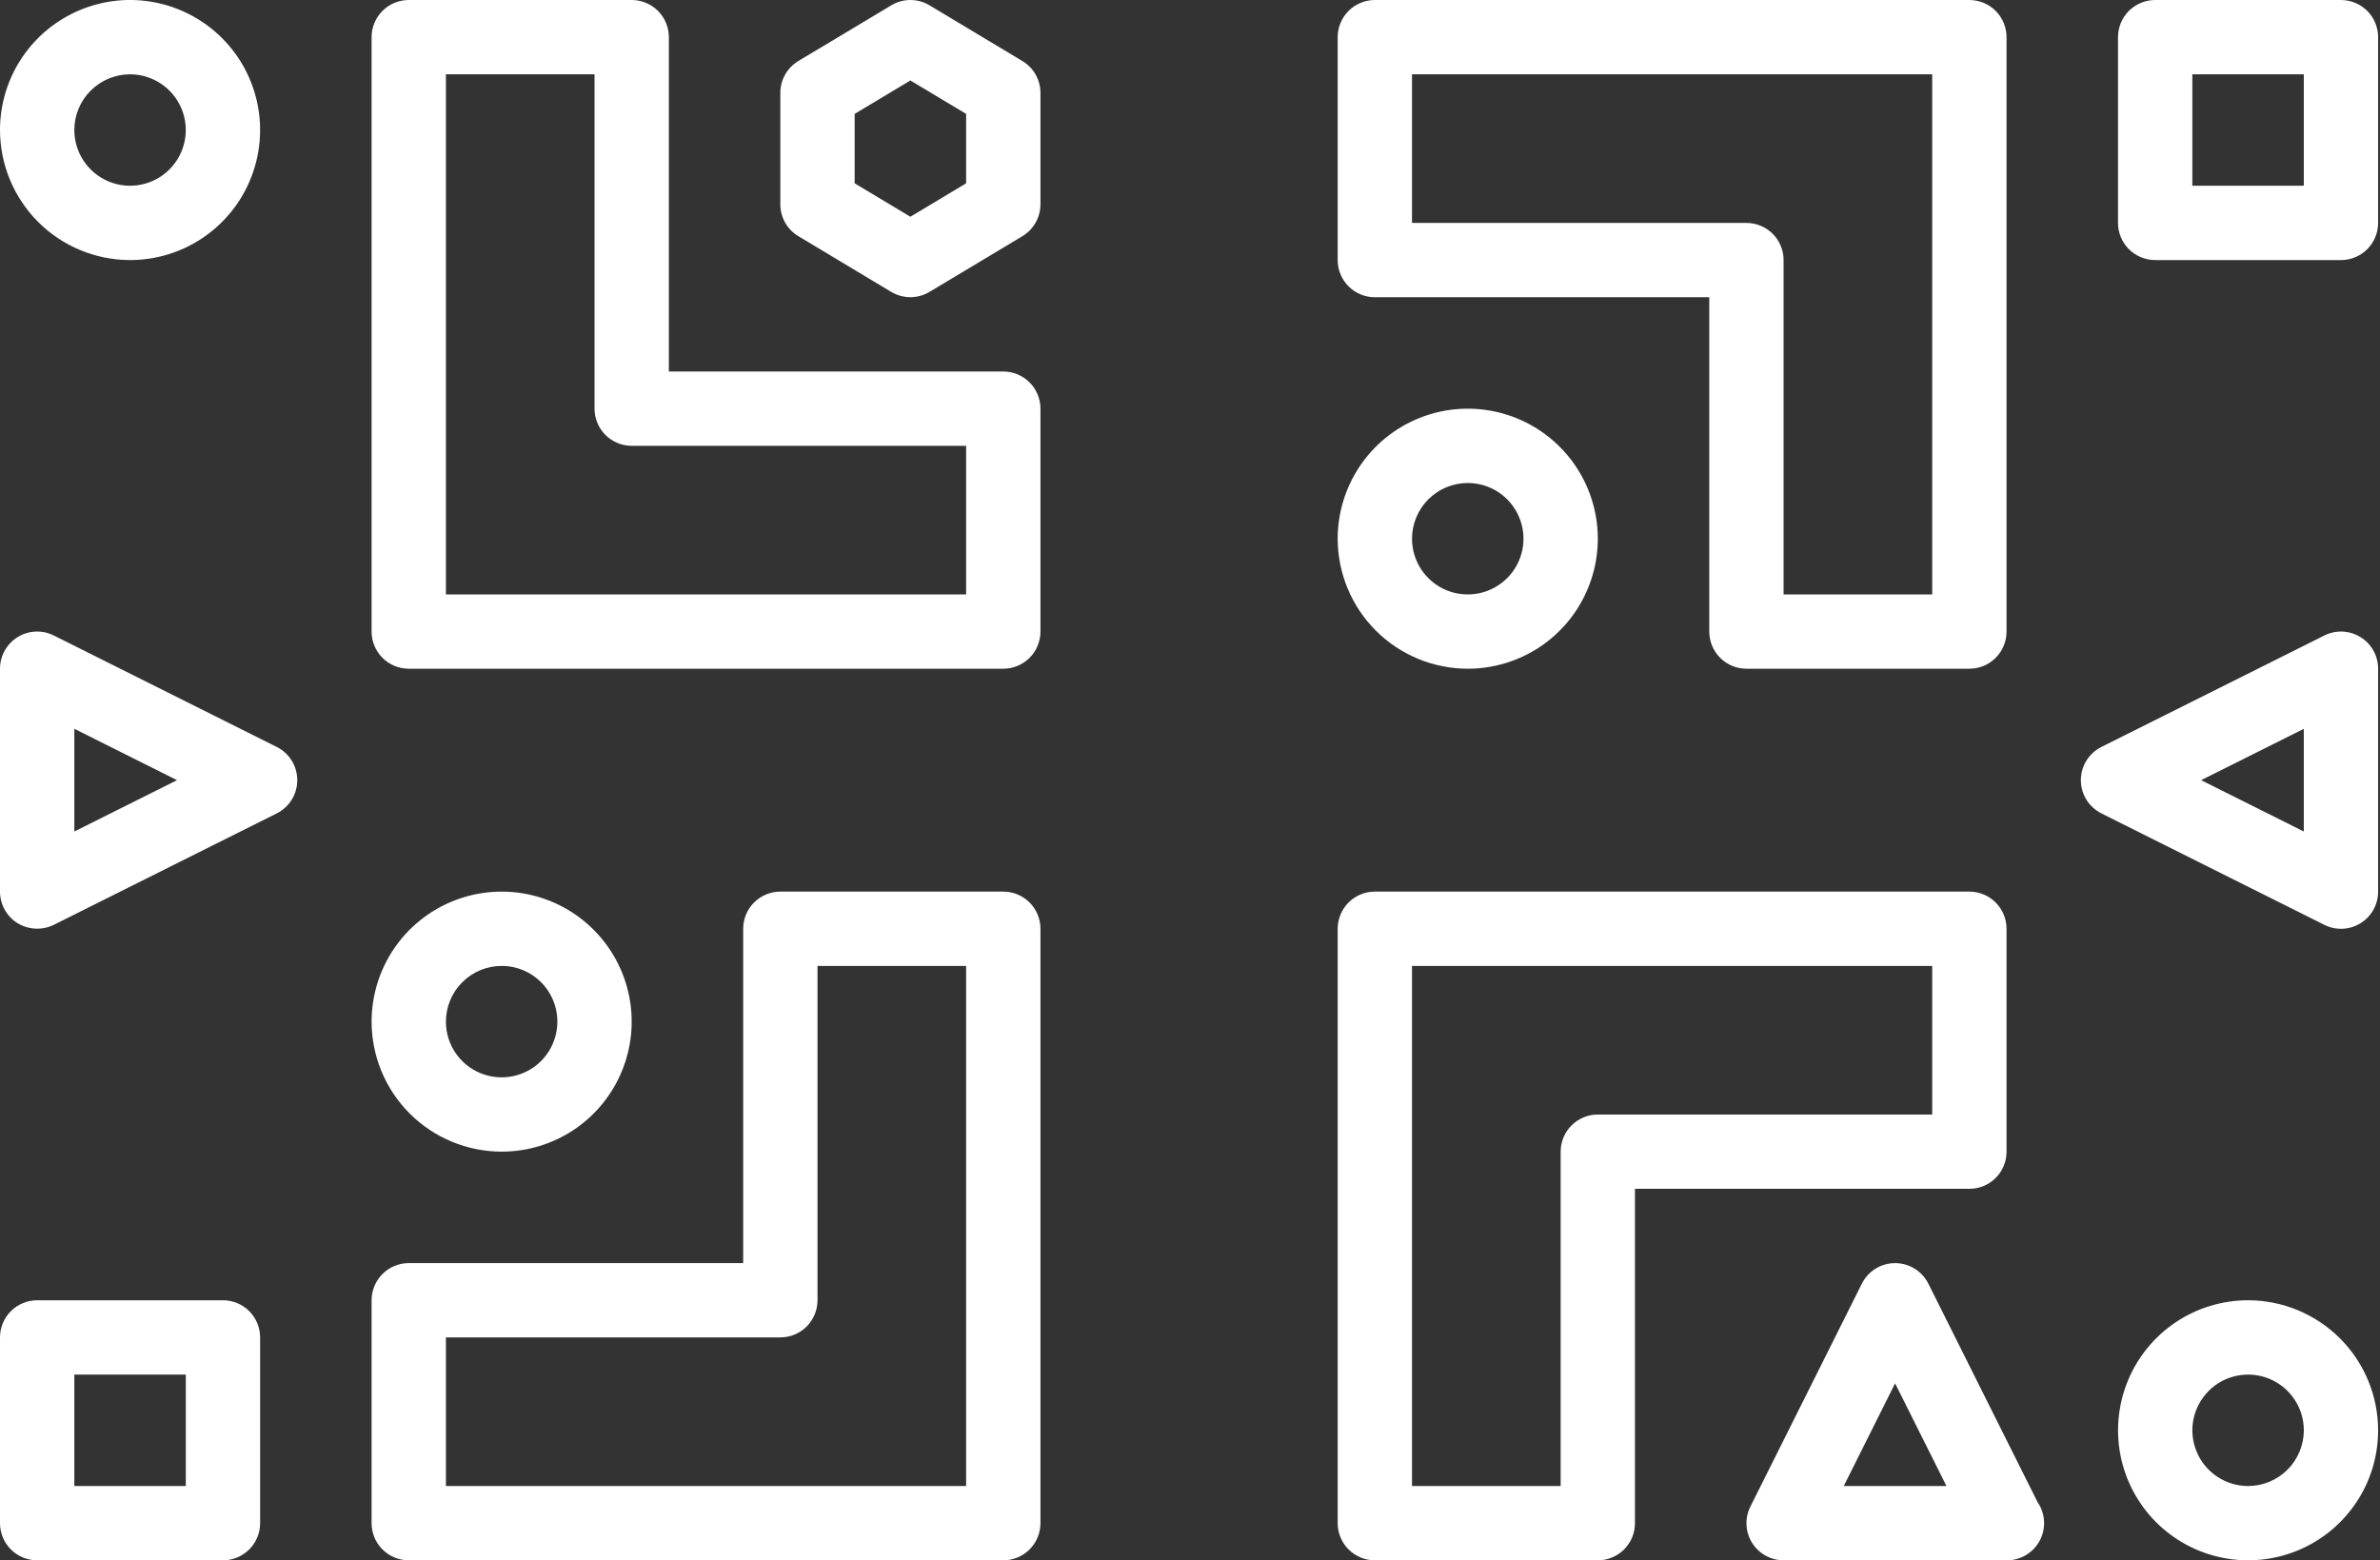
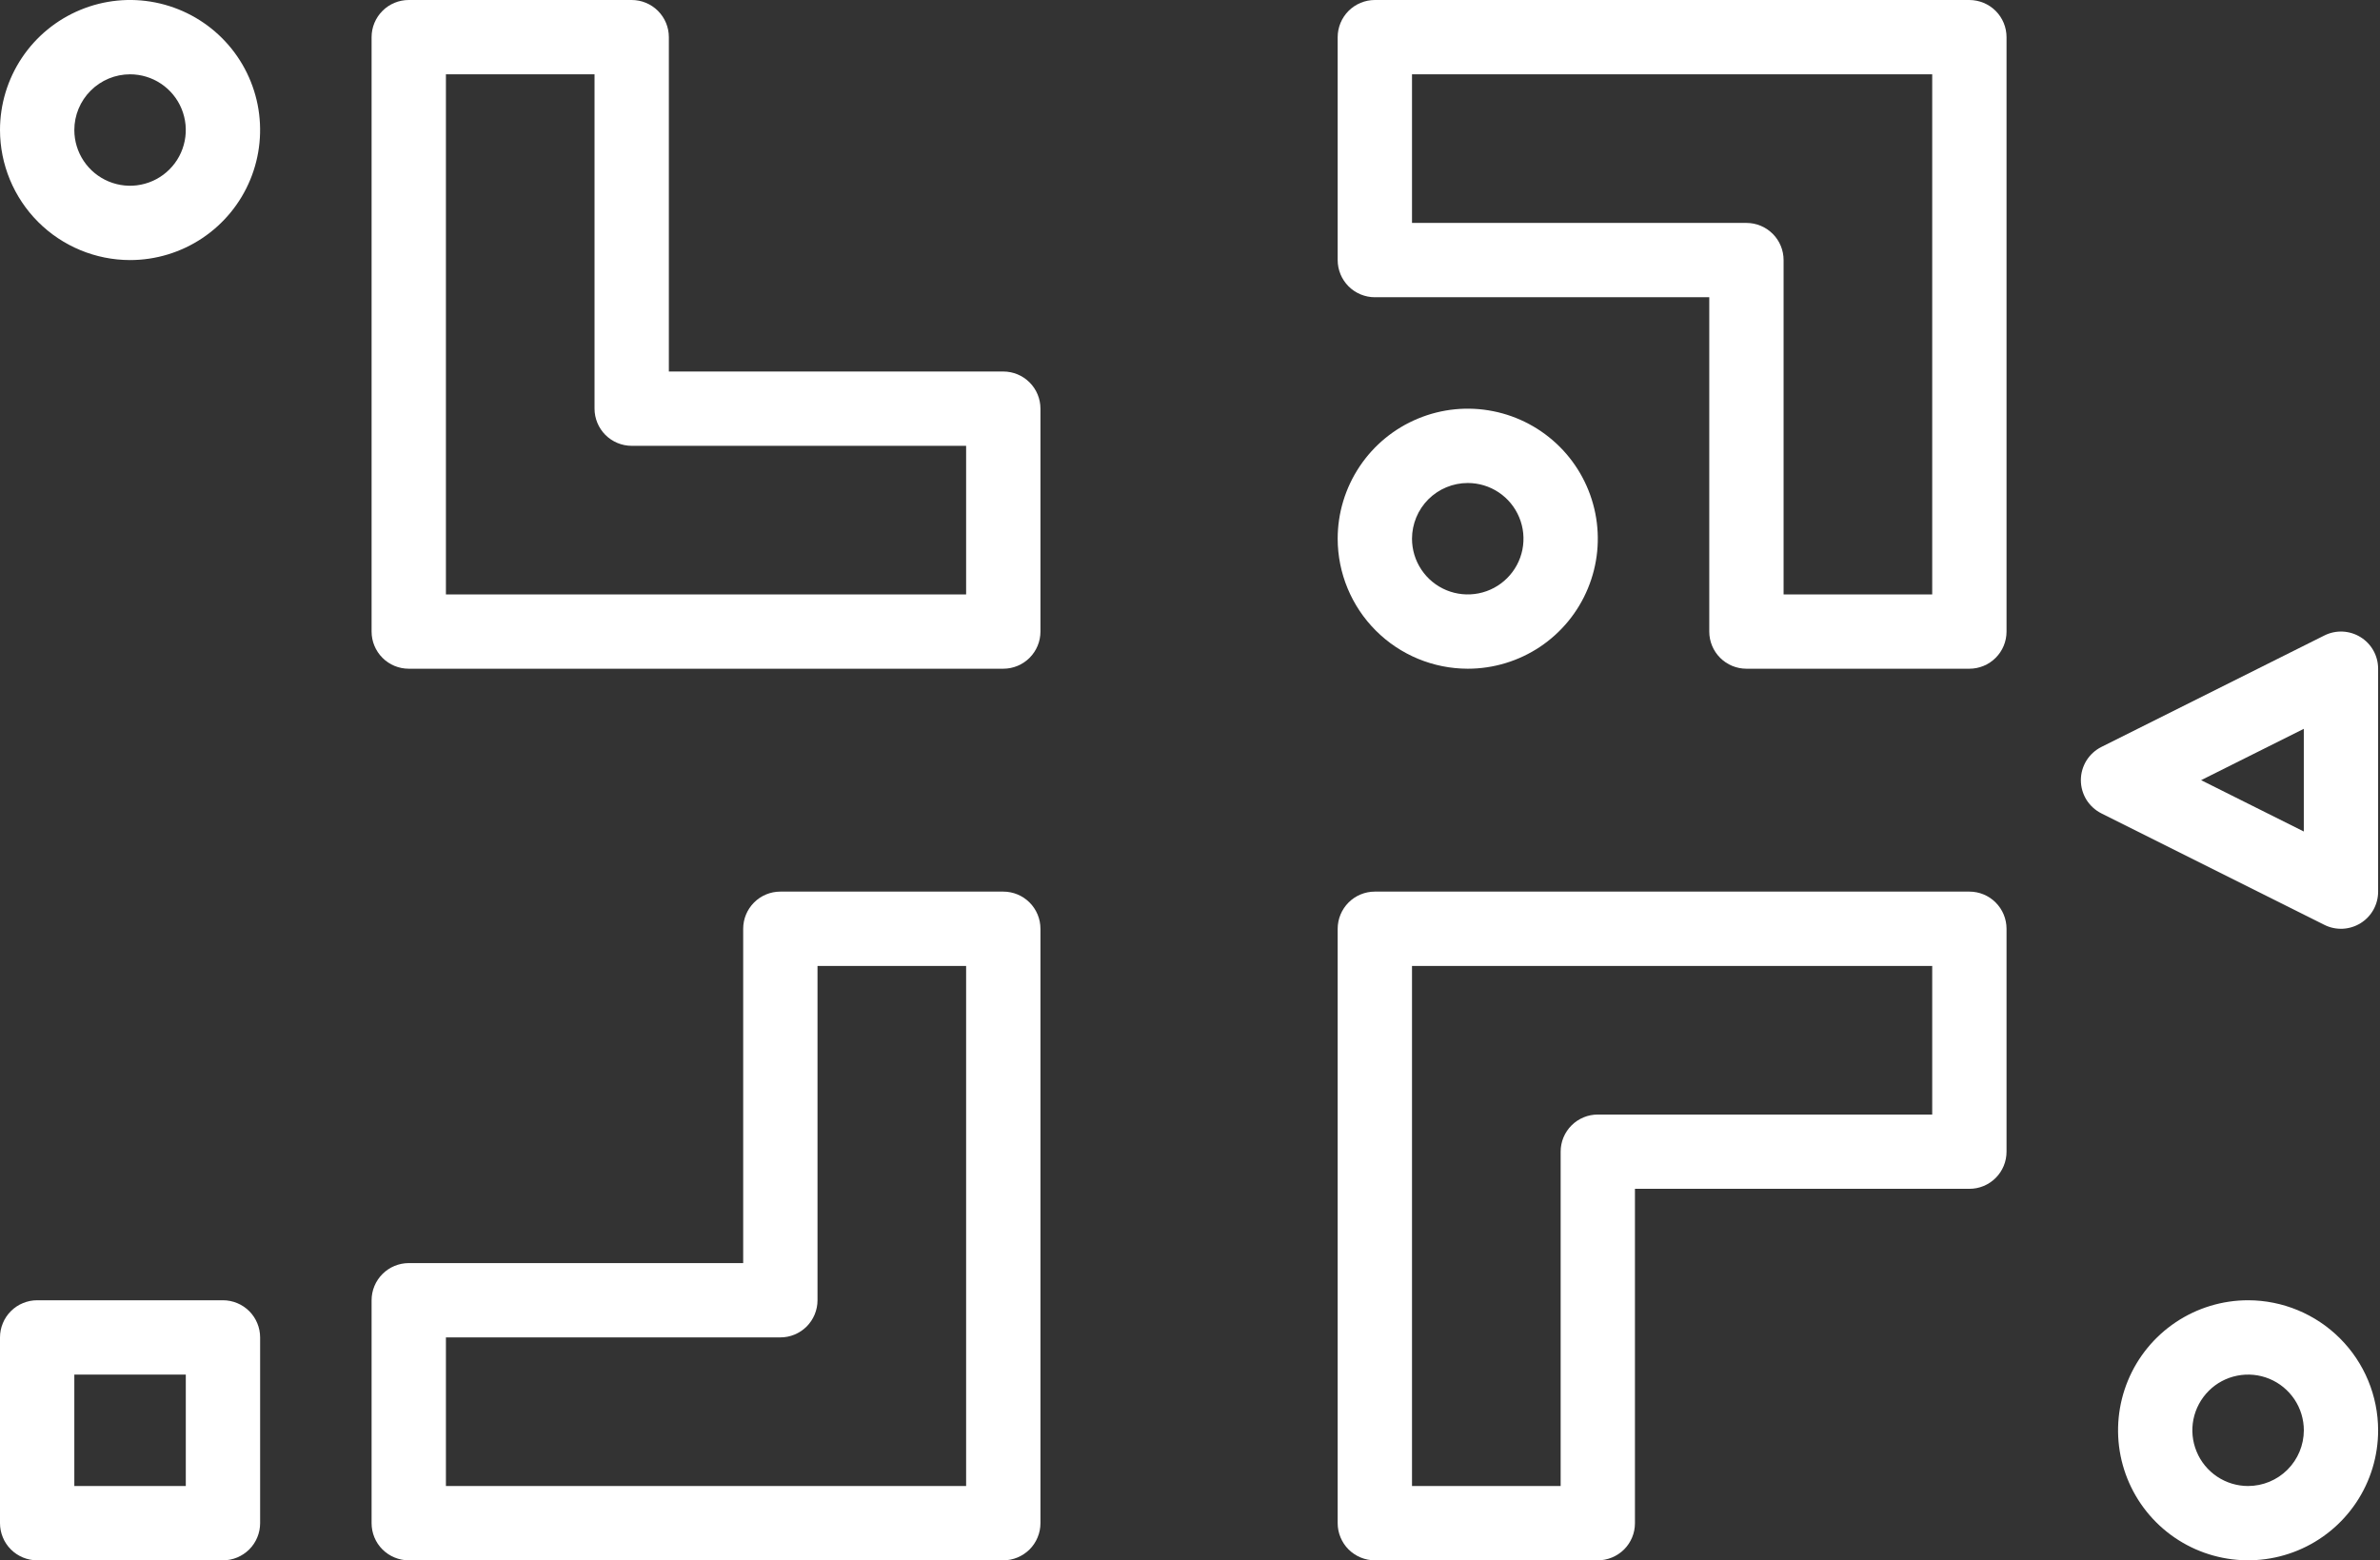
<svg xmlns="http://www.w3.org/2000/svg" width="61" height="40" viewBox="0 0 61 40" fill="none">
  <rect x="0" y="0" width="61" height="40" fill="#333333" stroke="none" />
  <path d="M25.714 9.524H17.143V0.952C17.143 0.7 17.043 0.458 16.864 0.279C16.685 0.1 16.443 1.26282e-05 16.191 0H10.476C10.224 1.01028e-05 9.981 0.1 9.803 0.279C9.624 0.458 9.524 0.7 9.524 0.952V16.191C9.524 16.443 9.624 16.685 9.803 16.864C9.981 17.043 10.224 17.143 10.476 17.143H25.714C25.967 17.143 26.209 17.043 26.388 16.864C26.567 16.685 26.667 16.443 26.667 16.191V10.476C26.667 10.224 26.567 9.981 26.388 9.803C26.209 9.624 25.967 9.524 25.714 9.524V9.524ZM24.762 15.238H11.429V1.905H15.238V10.476C15.238 10.729 15.339 10.971 15.517 11.15C15.696 11.328 15.938 11.429 16.191 11.429H24.762V15.238Z" fill="white" />
  <path d="M25.714 22.857H20C19.748 22.857 19.505 22.957 19.327 23.136C19.148 23.315 19.048 23.557 19.048 23.81V32.38H10.476C10.224 32.381 9.981 32.481 9.803 32.66C9.624 32.839 9.524 33.081 9.524 33.333V39.048C9.524 39.173 9.549 39.297 9.596 39.412C9.644 39.528 9.714 39.633 9.803 39.721C9.891 39.809 9.996 39.879 10.112 39.927C10.227 39.975 10.351 40 10.476 40H25.714C25.84 40 25.963 39.975 26.079 39.927C26.194 39.879 26.299 39.809 26.388 39.721C26.476 39.633 26.546 39.528 26.594 39.412C26.642 39.297 26.667 39.173 26.667 39.048V23.81C26.667 23.557 26.567 23.315 26.388 23.136C26.209 22.957 25.967 22.857 25.714 22.857V22.857ZM24.762 38.095H11.429V34.285H20C20.125 34.285 20.249 34.261 20.364 34.213C20.48 34.165 20.585 34.095 20.674 34.007C20.762 33.918 20.832 33.813 20.88 33.698C20.928 33.582 20.953 33.458 20.953 33.333V24.762H24.762V38.095Z" fill="white" />
-   <path d="M12.857 29.523C13.516 29.523 14.161 29.328 14.709 28.962C15.257 28.596 15.684 28.075 15.936 27.466C16.189 26.857 16.255 26.187 16.126 25.54C15.998 24.894 15.68 24.3 15.214 23.834C14.748 23.367 14.154 23.05 13.508 22.921C12.861 22.793 12.191 22.859 11.582 23.111C10.973 23.363 10.452 23.79 10.086 24.338C9.72 24.886 9.524 25.531 9.524 26.19C9.525 27.074 9.876 27.921 10.501 28.546C11.126 29.171 11.973 29.522 12.857 29.523V29.523ZM12.857 24.762C13.139 24.761 13.416 24.845 13.651 25.002C13.886 25.159 14.069 25.382 14.177 25.643C14.285 25.904 14.313 26.191 14.258 26.468C14.203 26.746 14.067 27 13.868 27.2C13.668 27.4 13.413 27.536 13.136 27.591C12.859 27.646 12.572 27.618 12.311 27.51C12.05 27.402 11.826 27.219 11.669 26.984C11.512 26.749 11.429 26.473 11.429 26.19C11.429 25.811 11.58 25.448 11.848 25.181C12.115 24.913 12.478 24.762 12.857 24.762V24.762Z" fill="white" />
  <path d="M51.428 29.523V23.81C51.428 23.557 51.328 23.315 51.149 23.136C50.971 22.957 50.728 22.857 50.476 22.857H35.238C34.985 22.857 34.743 22.957 34.564 23.136C34.386 23.315 34.285 23.557 34.285 23.81V39.048C34.285 39.173 34.31 39.297 34.358 39.412C34.406 39.528 34.476 39.633 34.564 39.721C34.653 39.809 34.758 39.879 34.873 39.927C34.989 39.975 35.113 40 35.238 40H40.952C41.077 40 41.201 39.975 41.316 39.927C41.432 39.879 41.537 39.809 41.626 39.721C41.714 39.633 41.784 39.528 41.832 39.412C41.88 39.297 41.904 39.173 41.904 39.048V30.476H50.476C50.601 30.476 50.725 30.452 50.84 30.404C50.956 30.356 51.061 30.286 51.15 30.197C51.238 30.109 51.308 30.004 51.356 29.888C51.404 29.772 51.428 29.648 51.428 29.523V29.523ZM49.523 28.572H40.952C40.827 28.572 40.703 28.596 40.588 28.644C40.472 28.692 40.367 28.762 40.279 28.85C40.19 28.939 40.12 29.044 40.072 29.159C40.024 29.275 40 29.398 40 29.523V38.095H36.19V24.762H49.523V28.572Z" fill="white" />
  <path d="M35.238 7.62H43.809V16.191C43.809 16.444 43.91 16.686 44.088 16.864C44.267 17.043 44.509 17.143 44.762 17.143H50.476C50.728 17.143 50.971 17.043 51.149 16.864C51.328 16.686 51.428 16.444 51.428 16.191V0.953C51.428 0.7 51.328 0.458 51.149 0.279C50.971 0.101 50.728 0.001 50.476 0H35.238C34.985 0 34.743 0.101 34.564 0.279C34.386 0.458 34.285 0.7 34.285 0.953V6.667C34.285 6.92 34.386 7.162 34.564 7.341C34.743 7.519 34.985 7.62 35.238 7.62V7.62ZM36.19 1.905H49.523V15.239H45.714V6.667C45.714 6.415 45.614 6.172 45.435 5.994C45.256 5.815 45.014 5.715 44.762 5.715H36.19V1.905Z" fill="white" />
  <path d="M37.619 17.143C38.278 17.143 38.922 16.948 39.471 16.582C40.019 16.215 40.446 15.695 40.698 15.085C40.951 14.476 41.017 13.806 40.888 13.159C40.759 12.513 40.442 11.919 39.976 11.453C39.509 10.987 38.915 10.669 38.269 10.541C37.622 10.412 36.952 10.478 36.343 10.731C35.734 10.983 35.213 11.41 34.847 11.959C34.481 12.507 34.285 13.151 34.285 13.81C34.286 14.694 34.638 15.541 35.263 16.166C35.888 16.791 36.735 17.142 37.619 17.143V17.143ZM37.619 12.382C37.901 12.382 38.177 12.465 38.412 12.622C38.647 12.779 38.83 13.002 38.938 13.263C39.047 13.524 39.075 13.811 39.02 14.089C38.965 14.366 38.829 14.62 38.629 14.82C38.429 15.02 38.175 15.156 37.898 15.211C37.621 15.266 37.333 15.238 37.072 15.13C36.811 15.022 36.588 14.839 36.431 14.604C36.274 14.369 36.19 14.093 36.19 13.81C36.191 13.432 36.341 13.068 36.609 12.8C36.877 12.533 37.24 12.382 37.619 12.382Z" fill="white" />
-   <path d="M60 0H55.238C54.985 0 54.743 0.101 54.564 0.279C54.386 0.458 54.285 0.7 54.285 0.953V5.715C54.285 5.967 54.386 6.21 54.564 6.388C54.743 6.567 54.985 6.667 55.238 6.667H60C60.252 6.667 60.495 6.567 60.673 6.388C60.852 6.21 60.952 5.967 60.952 5.715V0.953C60.952 0.7 60.852 0.458 60.673 0.279C60.495 0.101 60.252 0.001 60 0V0ZM59.047 4.762H56.19V1.905H59.047V4.762Z" fill="white" />
  <path d="M5.714 33.333H0.952C0.827 33.333 0.704 33.358 0.588 33.406C0.472 33.453 0.367 33.524 0.279 33.612C0.191 33.7 0.12 33.805 0.073 33.921C0.025 34.036 1.43761e-05 34.16 0 34.285L0 39.048C1.43761e-05 39.173 0.025 39.297 0.073 39.412C0.12 39.528 0.191 39.633 0.279 39.721C0.367 39.809 0.472 39.879 0.588 39.927C0.704 39.975 0.827 40 0.952 40H5.714C5.839 40 5.963 39.975 6.079 39.927C6.194 39.879 6.299 39.809 6.388 39.721C6.476 39.633 6.546 39.528 6.594 39.412C6.642 39.297 6.667 39.173 6.667 39.048V34.285C6.667 34.16 6.642 34.036 6.594 33.921C6.546 33.805 6.476 33.7 6.388 33.612C6.299 33.524 6.194 33.453 6.079 33.406C5.963 33.358 5.839 33.333 5.714 33.333V33.333ZM4.762 38.095H1.905V35.238H4.762V38.095Z" fill="white" />
  <path d="M3.333 6.667C3.993 6.667 4.637 6.471 5.185 6.105C5.733 5.739 6.161 5.218 6.413 4.609C6.665 4 6.731 3.33 6.603 2.683C6.474 2.036 6.157 1.442 5.69 0.976C5.224 0.51 4.63 0.193 3.984 0.064C3.337 -0.065 2.667 0.001 2.058 0.254C1.449 0.506 0.928 0.933 0.562 1.481C0.195 2.03 0 2.674 0 3.333C0.001 4.217 0.353 5.064 0.977 5.689C1.602 6.314 2.45 6.666 3.333 6.667ZM3.333 1.905C3.616 1.905 3.892 1.989 4.127 2.146C4.362 2.303 4.545 2.526 4.653 2.787C4.761 3.048 4.79 3.335 4.734 3.612C4.679 3.889 4.543 4.144 4.343 4.343C4.144 4.543 3.889 4.679 3.612 4.734C3.335 4.79 3.048 4.761 2.787 4.653C2.526 4.545 2.303 4.362 2.146 4.127C1.989 3.892 1.905 3.616 1.905 3.333C1.905 2.955 2.056 2.591 2.324 2.324C2.591 2.056 2.955 1.905 3.333 1.905V1.905Z" fill="white" />
  <path d="M57.619 33.333C56.96 33.333 56.315 33.529 55.767 33.895C55.219 34.261 54.792 34.782 54.54 35.391C54.288 36 54.222 36.67 54.35 37.317C54.479 37.963 54.796 38.557 55.262 39.023C55.728 39.489 56.322 39.807 56.969 39.935C57.615 40.064 58.285 39.998 58.894 39.746C59.503 39.494 60.024 39.067 60.39 38.519C60.757 37.971 60.952 37.326 60.952 36.667C60.951 35.783 60.6 34.936 59.975 34.311C59.35 33.686 58.503 33.334 57.619 33.333V33.333ZM57.619 38.095C57.337 38.095 57.06 38.011 56.825 37.854C56.591 37.697 56.407 37.474 56.3 37.213C56.191 36.952 56.163 36.664 56.218 36.387C56.274 36.11 56.41 35.856 56.61 35.656C56.809 35.456 57.064 35.321 57.341 35.266C57.618 35.211 57.905 35.239 58.166 35.347C58.427 35.455 58.65 35.639 58.807 35.873C58.964 36.108 59.048 36.385 59.048 36.667C59.047 37.046 58.896 37.409 58.629 37.676C58.361 37.944 57.998 38.094 57.619 38.095V38.095Z" fill="white" />
-   <path d="M49.424 32.907C49.345 32.749 49.223 32.616 49.073 32.523C48.922 32.43 48.749 32.381 48.572 32.381C48.395 32.381 48.221 32.43 48.071 32.523C47.92 32.616 47.799 32.749 47.72 32.907L44.863 38.622C44.79 38.767 44.756 38.928 44.763 39.09C44.77 39.252 44.819 39.41 44.904 39.548C44.99 39.686 45.109 39.8 45.251 39.879C45.393 39.958 45.552 40 45.715 40H51.429C51.432 40 51.435 40 51.438 40C51.611 40 51.781 39.952 51.929 39.863C52.078 39.774 52.199 39.645 52.28 39.492C52.361 39.339 52.399 39.167 52.389 38.994C52.38 38.821 52.323 38.654 52.225 38.511L49.424 32.907ZM47.256 38.095L48.572 35.463L49.888 38.095H47.256Z" fill="white" />
-   <path d="M60.501 16.333C60.363 16.247 60.205 16.199 60.043 16.191C59.881 16.184 59.719 16.218 59.574 16.291L53.86 19.148C53.702 19.227 53.569 19.349 53.475 19.499C53.383 19.65 53.333 19.823 53.333 20C53.333 20.177 53.383 20.35 53.475 20.501C53.569 20.651 53.702 20.773 53.86 20.852L59.574 23.709C59.719 23.782 59.88 23.816 60.043 23.809C60.205 23.801 60.362 23.753 60.501 23.667C60.639 23.582 60.753 23.463 60.832 23.321C60.911 23.179 60.952 23.02 60.952 22.857V17.143C60.952 16.981 60.911 16.821 60.832 16.679C60.753 16.537 60.639 16.418 60.501 16.333V16.333ZM59.047 21.316L56.415 20L59.047 18.684V21.316Z" fill="white" />
-   <path d="M7.093 19.148L1.378 16.291C1.233 16.218 1.072 16.184 0.91 16.191C0.747 16.199 0.59 16.247 0.452 16.333C0.314 16.418 0.2 16.537 0.121 16.679C0.041 16.821 -2.78599e-06 16.98 1.40296e-10 17.143L1.40296e-10 22.857C3.28491e-05 23.019 0.042 23.179 0.121 23.321C0.2 23.463 0.313 23.582 0.452 23.667C0.59 23.751 0.748 23.798 0.91 23.806C1.071 23.813 1.233 23.78 1.378 23.709L7.093 20.852C7.251 20.773 7.384 20.651 7.477 20.501C7.57 20.35 7.619 20.177 7.619 20C7.619 19.823 7.57 19.65 7.477 19.499C7.384 19.349 7.251 19.227 7.093 19.148V19.148ZM1.905 21.316V18.683L4.537 20L1.905 21.316Z" fill="white" />
-   <path d="M26.204 1.564L23.823 0.136C23.675 0.047 23.506 0 23.333 0C23.161 0 22.991 0.047 22.843 0.136L20.462 1.564C20.321 1.649 20.205 1.768 20.123 1.911C20.043 2.054 20 2.216 20 2.38V5.238C20 5.403 20.043 5.564 20.123 5.707C20.204 5.85 20.321 5.97 20.462 6.055L22.843 7.483C22.991 7.572 23.161 7.618 23.333 7.618C23.506 7.618 23.675 7.572 23.823 7.483L26.204 6.055C26.346 5.97 26.462 5.85 26.543 5.707C26.624 5.564 26.667 5.403 26.667 5.238V2.38C26.667 2.216 26.624 2.054 26.543 1.911C26.462 1.768 26.345 1.649 26.204 1.564V1.564ZM24.762 4.699L23.333 5.556L21.905 4.699V2.92L23.333 2.063L24.762 2.92V4.699Z" fill="white" />
+   <path d="M60.501 16.333C60.363 16.247 60.205 16.199 60.043 16.191C59.881 16.184 59.719 16.218 59.574 16.291L53.86 19.148C53.702 19.227 53.569 19.349 53.475 19.499C53.383 19.65 53.333 19.823 53.333 20C53.333 20.177 53.383 20.35 53.475 20.501C53.569 20.651 53.702 20.773 53.86 20.852L59.574 23.709C59.719 23.782 59.88 23.816 60.043 23.809C60.205 23.801 60.362 23.753 60.501 23.667C60.639 23.582 60.753 23.463 60.832 23.321C60.911 23.179 60.952 23.02 60.952 22.857V17.143C60.952 16.981 60.911 16.821 60.832 16.679C60.753 16.537 60.639 16.418 60.501 16.333V16.333ZM59.047 21.316L56.415 20L59.047 18.684Z" fill="white" />
</svg>